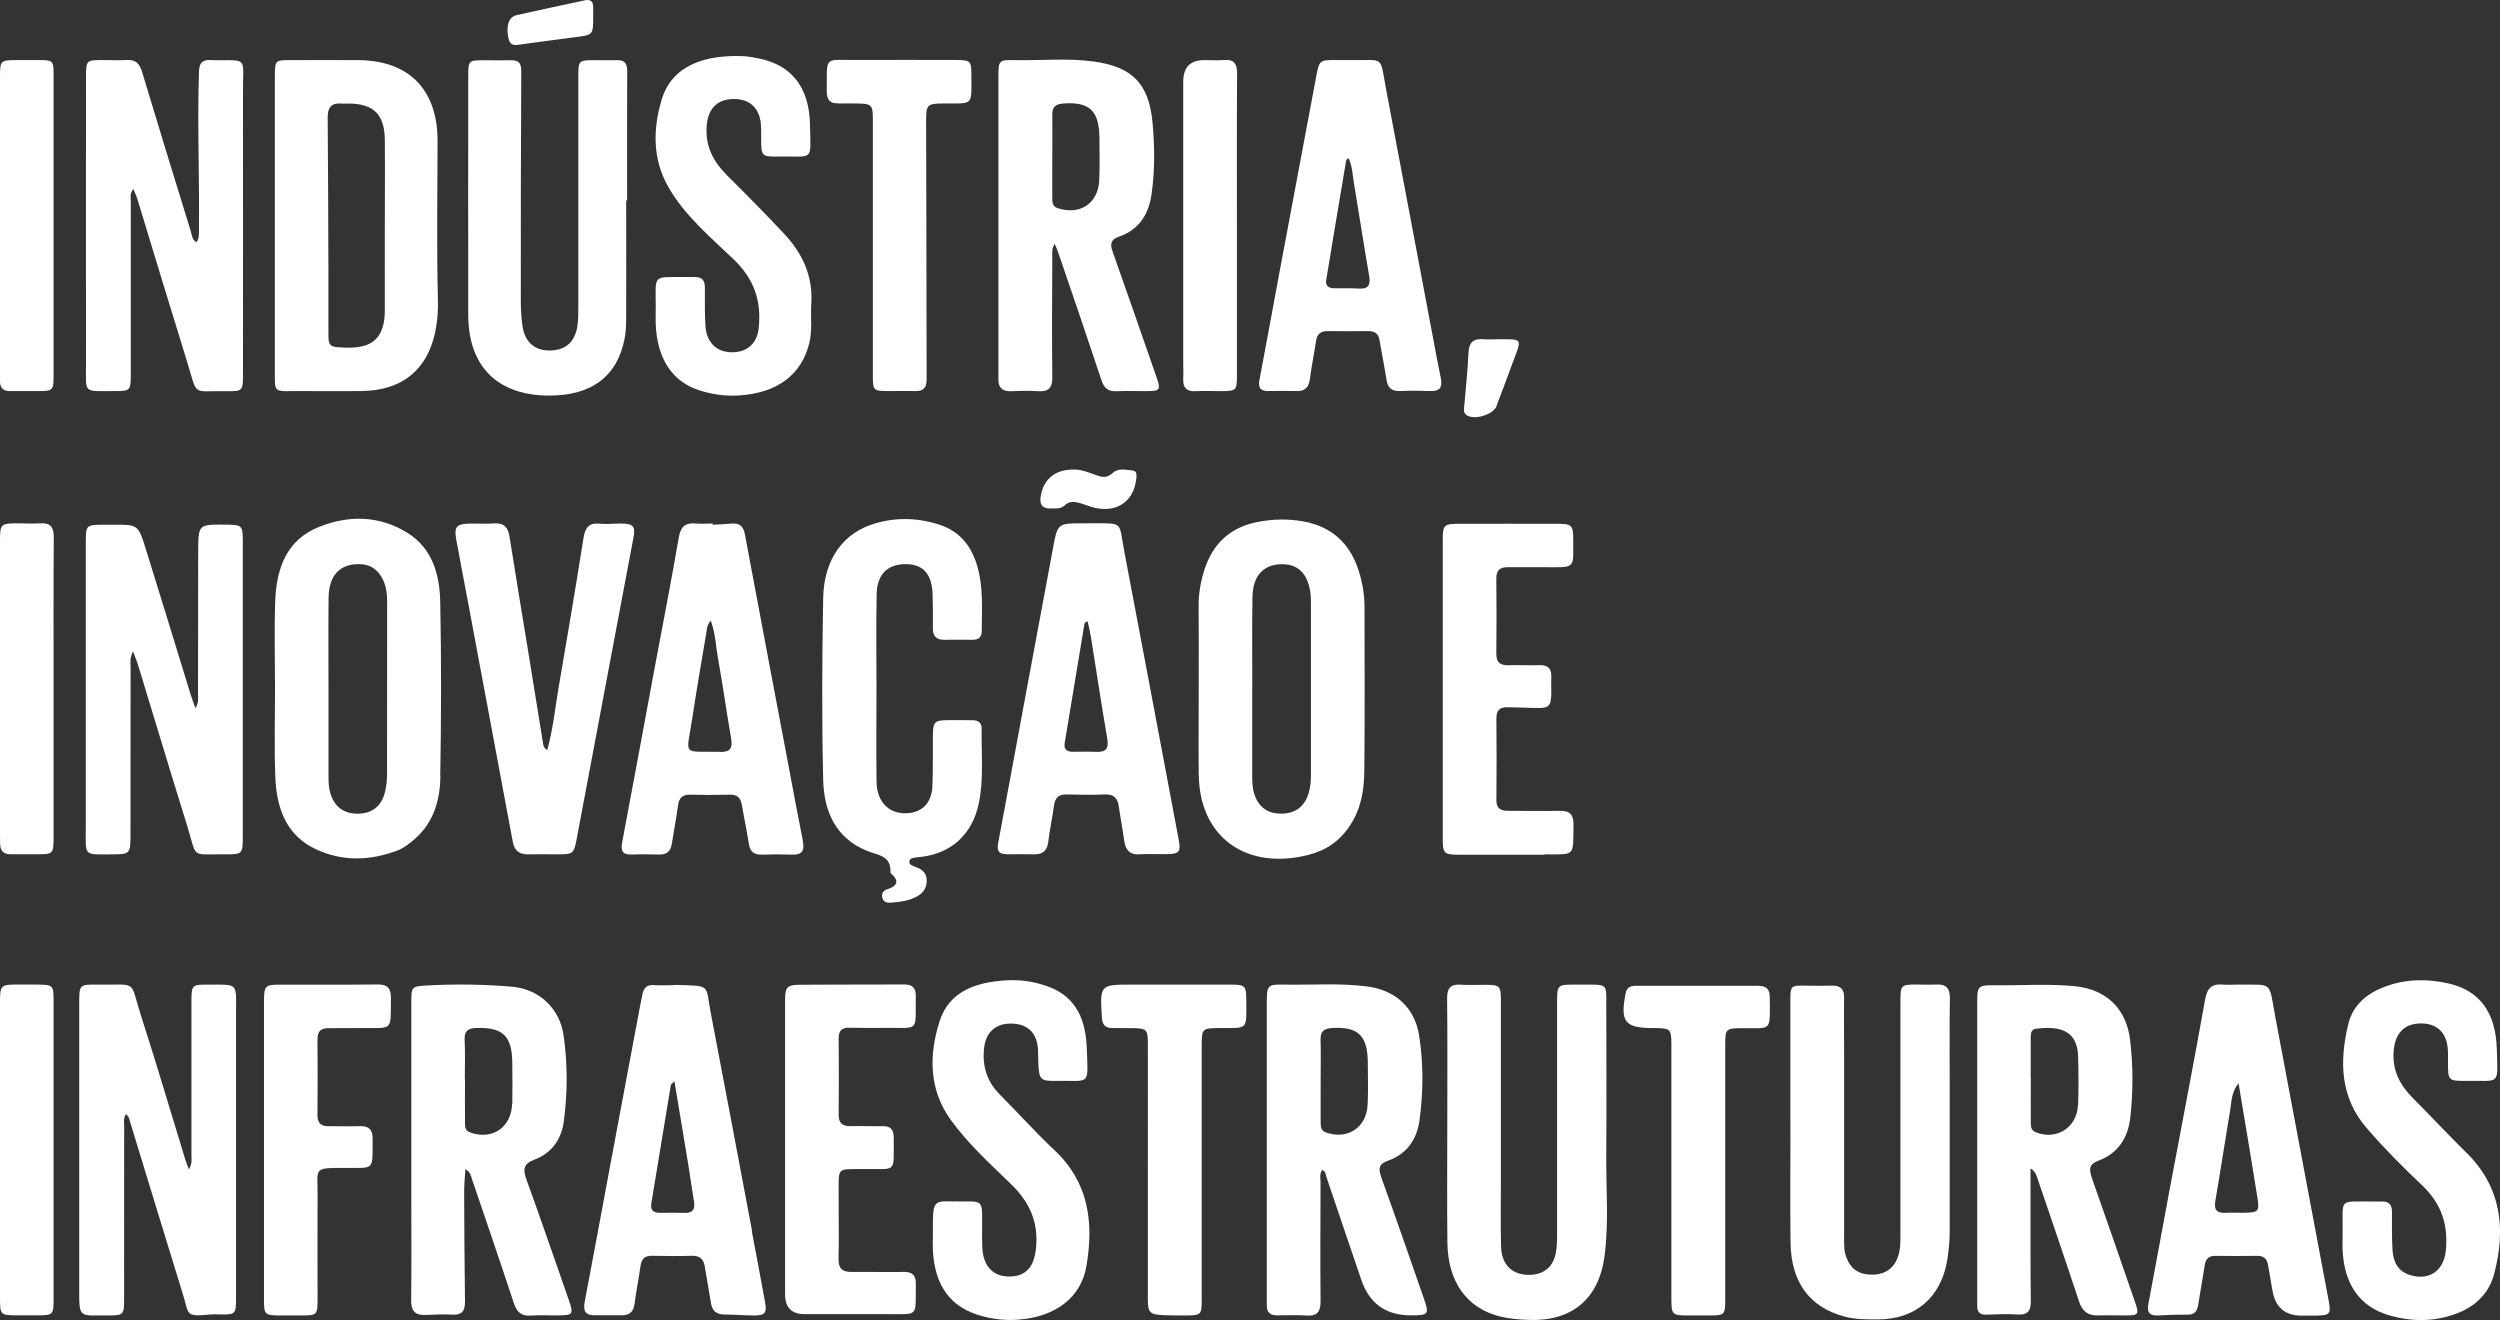
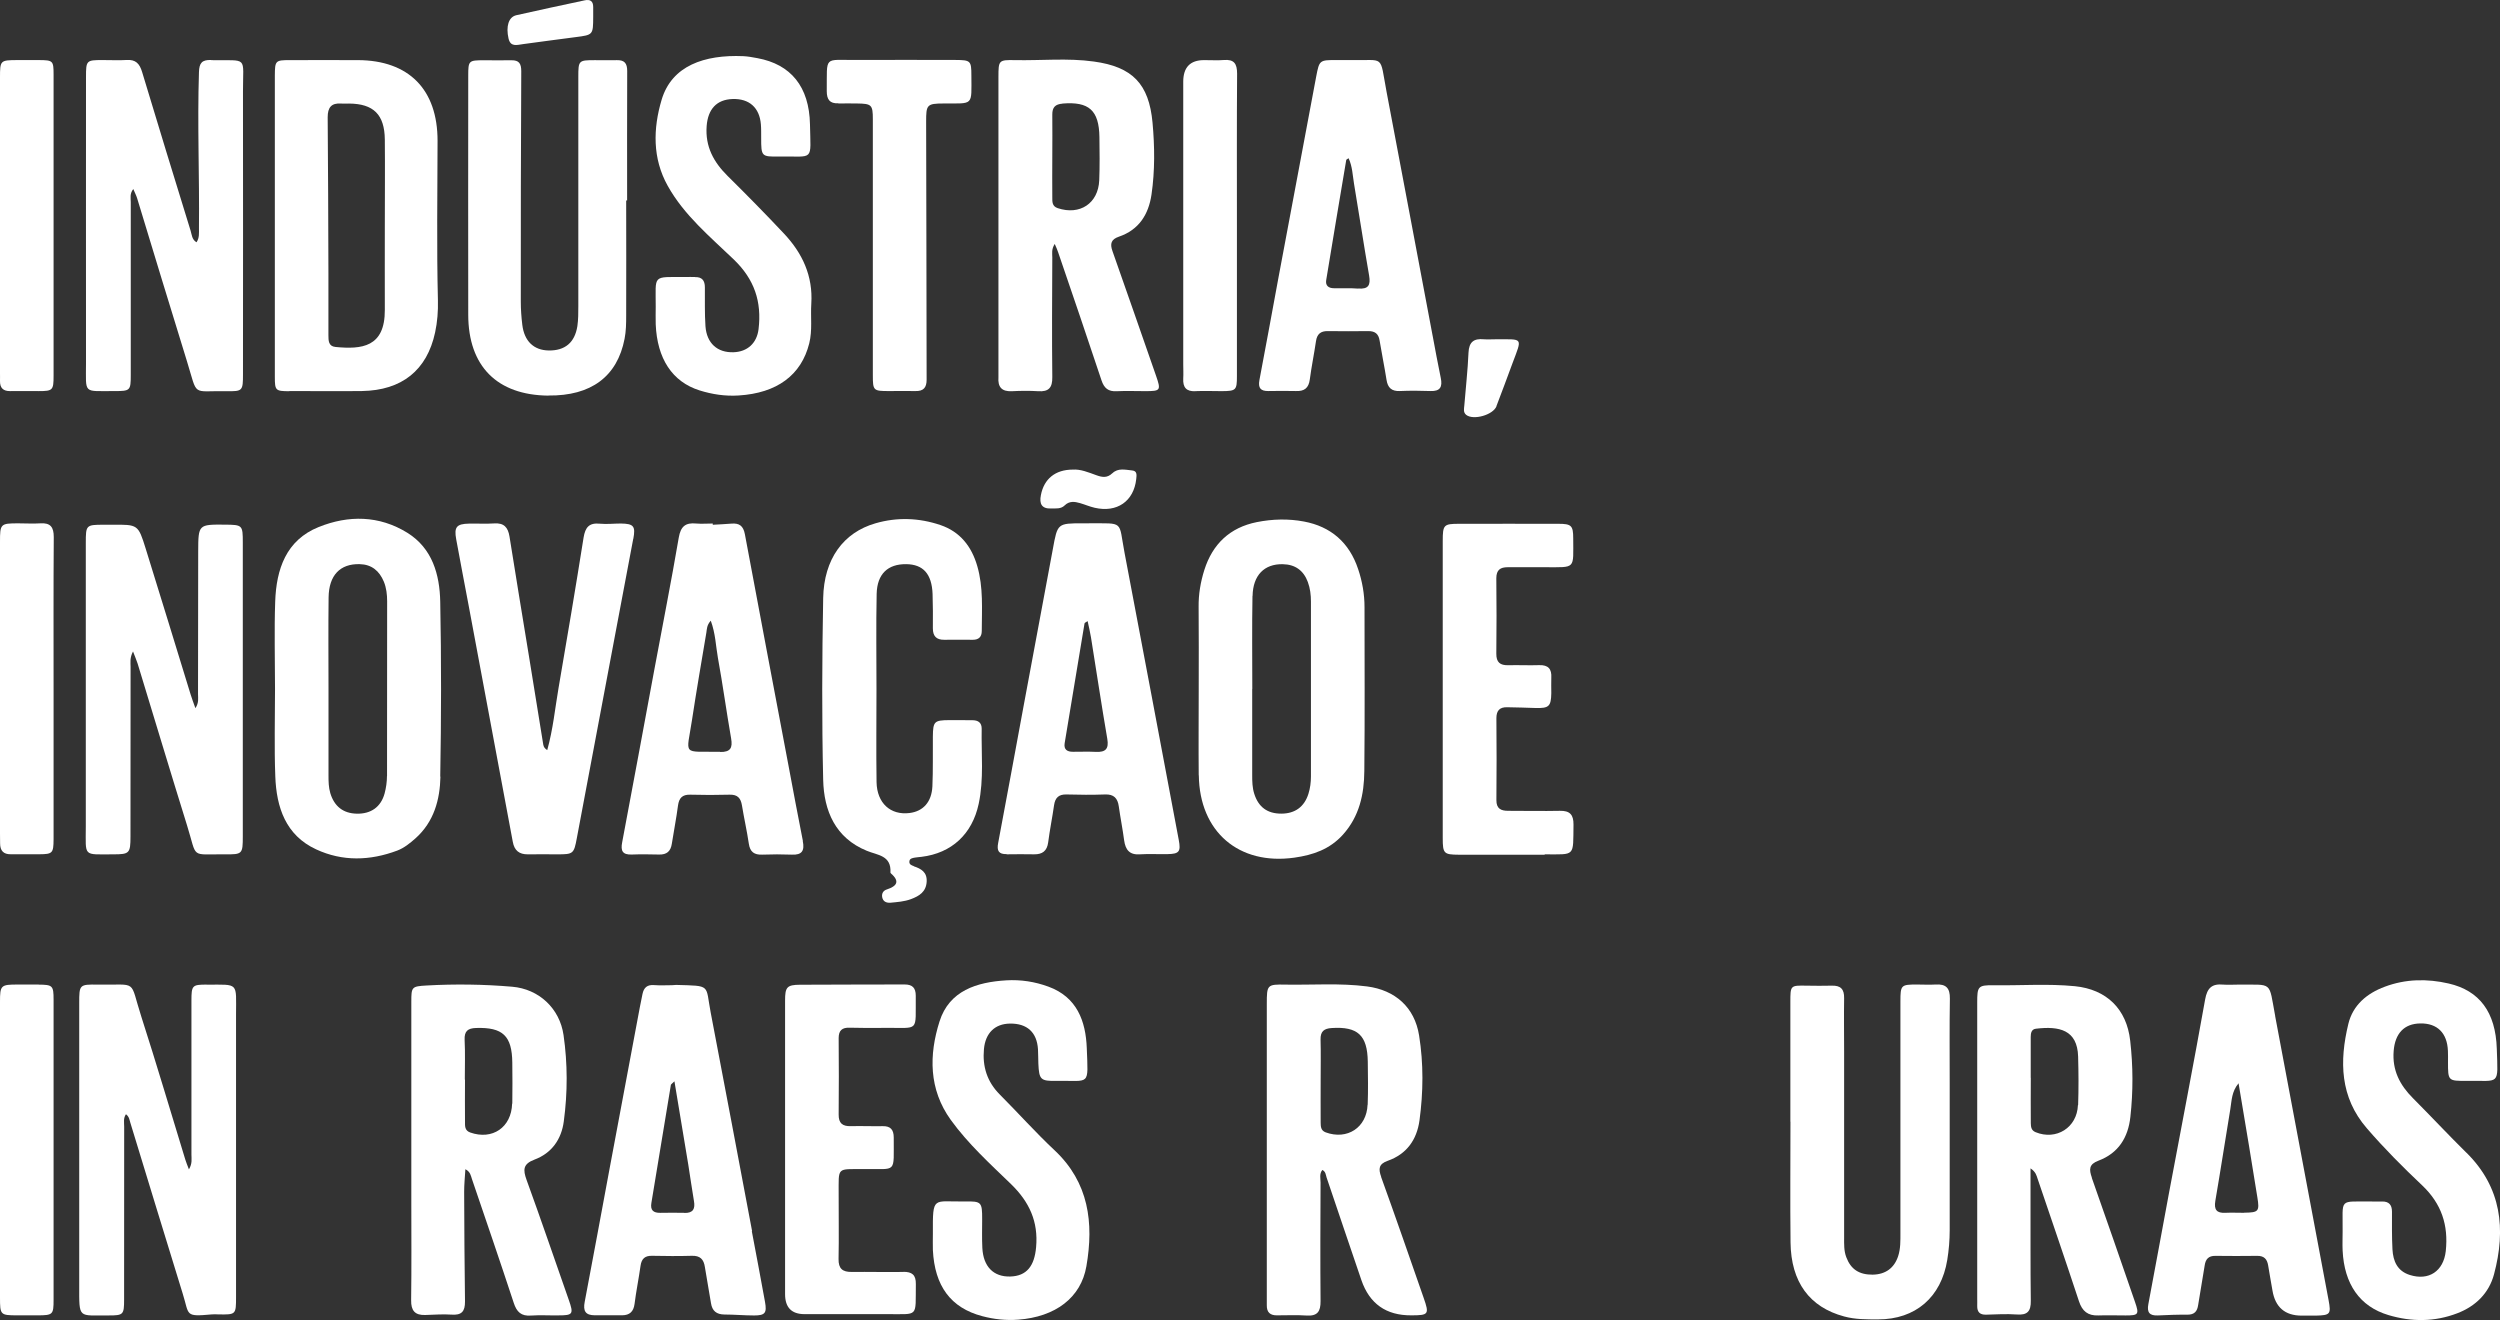
<svg xmlns="http://www.w3.org/2000/svg" width="125" height="66" viewBox="0 0 125 66" fill="none">
  <rect x="0" y="0" width="125" height="66" fill="#333333" stroke="none" />
  <g clip-path="url(#clip0_5705_32645)">
    <path d="M2.019 26.167C1.653 26.191 1.288 26.167 0.918 26.167C0.019 26.167 0 26.191 0 27.102C0 31.96 0 36.812 0 41.67C0 41.835 0.005 42.001 0.005 42.17C0.005 42.534 0.173 42.718 0.539 42.713C1.016 42.709 1.489 42.713 1.967 42.713C2.627 42.709 2.674 42.657 2.679 41.972C2.679 39.461 2.679 36.949 2.679 34.438C2.679 31.908 2.67 29.377 2.688 26.852C2.688 26.356 2.524 26.134 2.019 26.167Z" fill="white" />
    <path d="M10.552 2.999C10.103 2.989 9.962 3.14 9.948 3.608C9.864 6.209 9.976 8.815 9.948 11.416C9.948 11.652 9.976 11.892 9.826 12.114C9.597 11.982 9.592 11.741 9.531 11.538C8.716 8.895 7.901 6.246 7.105 3.598C6.979 3.178 6.782 2.97 6.332 2.999C5.93 3.027 5.527 2.999 5.124 3.003C4.318 3.003 4.3 3.022 4.3 3.853C4.3 8.621 4.295 13.384 4.3 18.152C4.3 19.738 4.136 19.545 5.728 19.554C6.51 19.554 6.538 19.53 6.538 18.752C6.538 15.872 6.538 12.988 6.538 10.108C6.538 9.905 6.478 9.683 6.665 9.452C6.745 9.645 6.815 9.773 6.857 9.914C7.686 12.634 8.506 15.353 9.349 18.067C9.906 19.87 9.555 19.53 11.33 19.559C12.131 19.573 12.149 19.54 12.149 18.709C12.149 13.998 12.159 9.287 12.149 4.575C12.145 2.767 12.435 3.041 10.566 3.008L10.552 2.999Z" fill="white" />
    <path d="M10.331 49.23C9.61 49.23 9.572 49.273 9.572 50.033C9.572 52.601 9.572 55.164 9.572 57.732C9.572 57.945 9.624 58.171 9.446 58.469C9.362 58.247 9.305 58.11 9.263 57.973C8.533 55.594 7.83 53.205 7.067 50.836C6.453 48.928 6.931 49.264 4.889 49.23C3.971 49.216 3.961 49.235 3.961 50.146C3.961 54.853 3.961 59.564 3.961 64.271C3.961 65.97 3.896 65.762 5.437 65.772C6.167 65.772 6.205 65.734 6.205 64.979C6.205 62.099 6.205 59.219 6.209 56.335C6.209 56.132 6.158 55.91 6.298 55.712C6.462 55.835 6.472 55.99 6.514 56.127C7.39 58.983 8.256 61.844 9.141 64.7C9.474 65.767 9.226 65.843 10.589 65.72C10.696 65.71 10.809 65.715 10.916 65.72C11.797 65.734 11.802 65.734 11.802 64.851C11.802 60.145 11.802 55.433 11.802 50.727C11.802 49.103 11.966 49.23 10.331 49.235V49.23Z" fill="white" />
    <path d="M11.245 26.232C9.925 26.222 9.915 26.222 9.91 27.558C9.901 29.942 9.91 32.322 9.901 34.706C9.901 34.908 9.953 35.135 9.77 35.409C9.672 35.13 9.592 34.927 9.531 34.724C8.782 32.293 8.042 29.857 7.283 27.426C6.908 26.222 6.894 26.227 5.62 26.237C5.475 26.237 5.325 26.237 5.18 26.237C4.304 26.237 4.29 26.256 4.29 27.138C4.29 31.864 4.29 36.594 4.29 41.319C4.29 42.868 4.126 42.717 5.667 42.717C6.473 42.717 6.524 42.665 6.524 41.82C6.524 38.992 6.524 36.169 6.529 33.341C6.529 33.124 6.482 32.898 6.651 32.572C6.754 32.841 6.824 33.006 6.88 33.176C7.705 35.876 8.515 38.581 9.353 41.272C9.882 42.967 9.484 42.698 11.25 42.717C12.121 42.726 12.14 42.698 12.14 41.815C12.14 36.919 12.14 32.029 12.14 27.134C12.14 26.251 12.126 26.241 11.245 26.232Z" fill="white" />
-     <path d="M18.876 49.223C17.265 49.242 15.653 49.228 14.042 49.232C13.251 49.232 13.204 49.275 13.199 50.077C13.199 52.551 13.199 55.025 13.199 57.498C13.199 59.972 13.199 62.446 13.199 64.919C13.199 65.745 13.223 65.769 14.019 65.774C14.365 65.774 14.717 65.774 15.063 65.774C15.85 65.774 15.878 65.745 15.878 64.971C15.878 63.234 15.869 61.502 15.878 59.764C15.892 58.381 15.621 58.4 17.241 58.395C18.768 58.391 18.618 58.556 18.632 56.941C18.632 56.45 18.417 56.29 17.962 56.309C17.452 56.328 16.937 56.304 16.426 56.309C16.028 56.318 15.873 56.134 15.873 55.737C15.883 54.482 15.888 53.226 15.873 51.97C15.873 51.56 16.052 51.404 16.431 51.409C16.979 51.409 17.532 51.409 18.079 51.404C19.681 51.39 19.527 51.588 19.546 49.907C19.55 49.412 19.377 49.214 18.871 49.223H18.876Z" fill="white" />
    <path d="M59.771 19.557C60.211 19.538 60.652 19.557 61.092 19.557C61.804 19.552 61.846 19.509 61.846 18.806C61.846 16.295 61.846 13.783 61.846 11.272C61.846 8.742 61.837 6.211 61.855 3.681C61.855 3.181 61.701 2.959 61.19 3.001C60.862 3.03 60.53 3.001 60.202 3.006C59.512 3.006 59.165 3.363 59.162 4.078C59.162 8.789 59.162 13.5 59.162 18.207C59.162 18.447 59.176 18.688 59.162 18.929C59.139 19.373 59.317 19.58 59.771 19.561V19.557Z" fill="white" />
    <path d="M31.666 26.941C31.784 26.308 31.685 26.185 31.044 26.176C30.697 26.176 30.346 26.218 29.999 26.185C29.46 26.129 29.264 26.36 29.179 26.879C28.781 29.395 28.355 31.907 27.924 34.418C27.751 35.428 27.653 36.458 27.362 37.505C27.17 37.383 27.17 37.265 27.151 37.156C26.913 35.697 26.683 34.239 26.444 32.785C26.121 30.797 25.788 28.815 25.475 26.827C25.4 26.365 25.198 26.138 24.711 26.171C24.29 26.2 23.868 26.171 23.447 26.181C22.828 26.195 22.697 26.351 22.81 26.964C23.006 28.055 23.222 29.14 23.423 30.226C24.163 34.182 24.903 38.133 25.639 42.089C25.718 42.528 25.962 42.722 26.397 42.717C26.894 42.708 27.386 42.717 27.882 42.717C28.66 42.717 28.697 42.689 28.842 41.905C29.479 38.535 30.111 35.159 30.748 31.784C31.053 30.17 31.357 28.555 31.662 26.941H31.666Z" fill="white" />
    <path d="M22.012 38.833C22.064 35.92 22.069 33.003 22.012 30.086C21.984 28.726 21.619 27.419 20.369 26.64C18.959 25.766 17.422 25.752 15.933 26.352C14.303 27.008 13.816 28.462 13.76 30.076C13.709 31.53 13.751 32.994 13.751 34.448C13.751 35.906 13.709 37.365 13.765 38.819C13.821 40.367 14.284 41.765 15.807 42.468C17.128 43.082 18.504 43.039 19.863 42.529C20.209 42.397 20.49 42.166 20.771 41.92C21.699 41.094 21.998 39.985 22.022 38.828L22.012 38.833ZM19.348 38.8C19.348 39.093 19.305 39.39 19.23 39.673C19.043 40.353 18.547 40.698 17.839 40.684C17.16 40.669 16.715 40.32 16.514 39.655C16.43 39.367 16.425 39.074 16.425 38.776C16.425 37.318 16.425 35.864 16.425 34.405C16.425 32.895 16.411 31.379 16.43 29.869C16.444 28.759 17.01 28.183 17.98 28.207C18.589 28.221 18.968 28.547 19.193 29.085C19.319 29.392 19.357 29.727 19.357 30.062C19.357 32.975 19.357 35.888 19.352 38.805L19.348 38.8Z" fill="white" />
    <path d="M26.327 58.99C26.145 58.485 26.149 58.197 26.725 57.98C27.582 57.659 28.074 56.97 28.191 56.059C28.383 54.623 28.383 53.184 28.177 51.753C27.985 50.422 26.95 49.45 25.606 49.336C24.182 49.214 22.753 49.195 21.325 49.275C20.58 49.318 20.566 49.346 20.566 50.101C20.566 53.425 20.566 56.748 20.566 60.076C20.566 61.719 20.58 63.361 20.557 65.009C20.548 65.533 20.749 65.764 21.255 65.75C21.695 65.741 22.135 65.698 22.571 65.731C23.081 65.769 23.255 65.576 23.25 65.07C23.222 63.243 23.217 61.417 23.208 59.585C23.208 59.221 23.245 58.863 23.269 58.461C23.522 58.589 23.54 58.787 23.597 58.952C24.299 61.011 25.006 63.074 25.686 65.141C25.835 65.599 26.06 65.816 26.552 65.778C27.006 65.746 27.47 65.778 27.924 65.769C28.65 65.769 28.688 65.703 28.439 64.995C27.737 62.993 27.053 60.987 26.327 58.99ZM25.606 55.181C25.573 56.37 24.618 57.017 23.512 56.625C23.231 56.526 23.25 56.299 23.25 56.082C23.241 55.384 23.25 54.68 23.25 53.981H23.241C23.241 53.321 23.264 52.655 23.231 51.994C23.212 51.555 23.39 51.413 23.803 51.399C25.137 51.357 25.601 51.786 25.615 53.136C25.62 53.816 25.629 54.501 25.615 55.181H25.606Z" fill="white" />
    <path d="M1.925 49.227C1.578 49.227 1.227 49.227 0.881 49.227C0.042 49.227 0 49.264 0 50.09C0 53.23 0 56.369 0 59.508C0 61.297 0 63.091 0 64.88C0 65.744 0.019 65.763 0.848 65.768C1.194 65.768 1.546 65.768 1.892 65.768C2.642 65.763 2.679 65.73 2.679 64.994C2.679 62.501 2.679 60.009 2.679 57.516C2.679 55.005 2.679 52.493 2.679 49.982C2.679 49.279 2.632 49.236 1.925 49.231V49.227Z" fill="white" />
    <path d="M41.923 5.174C42.233 5.165 42.546 5.174 42.855 5.174C43.581 5.184 43.642 5.24 43.642 5.962C43.642 8.106 43.642 10.244 43.642 12.387C43.642 14.512 43.642 16.631 43.642 18.756C43.642 19.534 43.666 19.553 44.453 19.553C44.893 19.553 45.333 19.544 45.773 19.553C46.171 19.563 46.331 19.383 46.331 18.987C46.321 14.686 46.321 10.386 46.307 6.085C46.307 5.245 46.335 5.174 47.188 5.174C48.696 5.165 48.574 5.316 48.569 3.767C48.569 3.036 48.527 3.003 47.773 2.998C46.124 2.998 44.476 2.988 42.827 2.998C41.16 3.012 41.357 2.752 41.338 4.56C41.338 4.976 41.488 5.184 41.914 5.165L41.923 5.174Z" fill="white" />
    <path d="M34.757 13.85C34.593 13.85 34.429 13.845 34.261 13.85C32.589 13.855 32.79 13.713 32.786 15.328C32.786 15.625 32.776 15.918 32.786 16.215C32.856 17.933 33.614 19.09 34.977 19.52C35.61 19.718 36.261 19.817 36.931 19.774C38.846 19.656 40.064 18.759 40.462 17.169C40.626 16.512 40.523 15.847 40.565 15.186C40.654 13.798 40.12 12.66 39.202 11.683C38.284 10.706 37.343 9.748 36.387 8.804C35.685 8.11 35.254 7.331 35.333 6.297C35.399 5.461 35.825 4.98 36.626 4.951C37.46 4.923 37.98 5.381 38.045 6.226C38.064 6.448 38.055 6.67 38.059 6.892C38.059 7.822 38.069 7.841 38.968 7.826C40.729 7.803 40.532 8.105 40.499 6.217C40.462 4.328 39.539 3.214 37.867 2.907C37.633 2.865 37.399 2.818 37.16 2.808C35.221 2.728 33.591 3.28 33.081 4.989C32.654 6.424 32.617 7.916 33.385 9.29C34.205 10.763 35.502 11.834 36.687 12.972C37.722 13.968 38.092 15.082 37.928 16.456C37.844 17.154 37.376 17.589 36.678 17.612C35.872 17.641 35.333 17.164 35.273 16.309C35.23 15.668 35.249 15.016 35.244 14.369C35.244 14.029 35.104 13.845 34.753 13.855L34.757 13.85Z" fill="white" />
    <path d="M50.334 42.716C50.793 42.706 51.252 42.711 51.706 42.716C52.118 42.721 52.353 42.55 52.409 42.116C52.489 41.493 52.615 40.879 52.704 40.256C52.76 39.879 52.943 39.713 53.327 39.723C53.968 39.742 54.61 39.746 55.252 39.723C55.692 39.704 55.884 39.912 55.94 40.322C56.02 40.889 56.132 41.451 56.207 42.017C56.273 42.494 56.479 42.754 56.999 42.716C57.453 42.687 57.917 42.716 58.371 42.706C58.957 42.697 59.05 42.584 58.938 41.998C58.039 37.211 57.135 32.42 56.226 27.633C55.917 26.009 56.235 26.174 54.437 26.165H54.161C52.868 26.165 52.877 26.165 52.643 27.449C52.161 30.064 51.664 32.675 51.182 35.29C50.756 37.575 50.343 39.864 49.908 42.149C49.833 42.536 49.931 42.716 50.334 42.706V42.716ZM54.231 31.164C54.231 31.141 54.282 31.122 54.381 31.056C54.442 31.344 54.507 31.603 54.549 31.868C54.821 33.558 55.074 35.248 55.364 36.938C55.453 37.447 55.275 37.617 54.797 37.594C54.413 37.575 54.029 37.589 53.645 37.589C53.36 37.589 53.182 37.48 53.233 37.16C53.561 35.163 53.894 33.17 54.226 31.174L54.231 31.164Z" fill="white" />
    <path d="M37.605 61.558C36.917 57.913 36.233 54.269 35.535 50.629C35.263 49.213 35.582 49.298 33.807 49.246C33.751 49.246 33.699 49.255 33.601 49.26C33.329 49.26 33.015 49.279 32.706 49.255C32.364 49.227 32.191 49.378 32.125 49.699C32.083 49.916 32.036 50.134 31.994 50.351C31.493 53.018 30.992 55.68 30.495 58.348C30.074 60.595 29.666 62.846 29.235 65.094C29.146 65.551 29.273 65.764 29.741 65.764C30.2 65.764 30.659 65.764 31.114 65.764C31.474 65.759 31.676 65.589 31.727 65.202C31.807 64.56 31.938 63.928 32.027 63.29C32.078 62.931 32.252 62.78 32.612 62.79C33.273 62.804 33.933 62.809 34.589 62.79C35.006 62.776 35.188 62.964 35.245 63.356C35.338 63.956 35.455 64.555 35.549 65.155C35.61 65.551 35.825 65.721 36.223 65.726C36.715 65.726 37.212 65.773 37.703 65.773C38.256 65.773 38.35 65.65 38.251 65.098C38.036 63.918 37.816 62.743 37.591 61.562L37.605 61.558ZM34.228 60.642C33.825 60.632 33.423 60.637 33.02 60.642C32.673 60.647 32.505 60.519 32.57 60.142C32.898 58.178 33.221 56.209 33.544 54.245C33.549 54.217 33.591 54.193 33.722 54.066C33.966 55.52 34.191 56.88 34.416 58.244C34.514 58.843 34.593 59.447 34.697 60.047C34.767 60.439 34.659 60.656 34.228 60.647V60.642Z" fill="white" />
    <path d="M55.618 23.66C55.356 23.915 55.098 23.863 54.813 23.759C54.419 23.617 54.026 23.452 53.642 23.48C52.761 23.48 52.199 23.948 52.045 24.755C51.96 25.185 52.077 25.444 52.56 25.425C52.794 25.416 53.042 25.459 53.234 25.27C53.464 25.043 53.731 25.076 54.002 25.156C54.246 25.227 54.485 25.331 54.733 25.388C55.852 25.647 56.691 25.062 56.812 23.953C56.831 23.764 56.869 23.547 56.611 23.523C56.274 23.49 55.899 23.386 55.618 23.665V23.66Z" fill="white" />
    <path d="M26.115 2.211C27 2.093 27.885 1.97 28.775 1.857C29.655 1.743 29.655 1.748 29.66 0.846C29.66 0.681 29.66 0.516 29.66 0.351C29.66 0.053 29.506 -0.041 29.239 0.016C28.096 0.261 26.953 0.502 25.815 0.761C25.426 0.851 25.29 1.323 25.426 1.923C25.525 2.357 25.838 2.248 26.124 2.211H26.115Z" fill="white" />
    <path d="M14.468 19.552C15.677 19.552 16.89 19.566 18.098 19.552C20.088 19.519 21.348 18.518 21.756 16.62C21.868 16.101 21.91 15.554 21.896 15.025C21.831 12.367 21.873 9.705 21.878 7.047C21.882 4.474 20.444 3.015 17.892 3.006C16.754 3.001 15.62 3.006 14.482 3.006C13.775 3.006 13.747 3.034 13.742 3.766C13.742 6.277 13.742 8.789 13.742 11.305C13.742 13.821 13.742 16.328 13.742 18.844C13.742 19.528 13.775 19.557 14.463 19.561L14.468 19.552ZM17.067 5.178C17.194 5.187 17.325 5.178 17.452 5.178C18.679 5.187 19.227 5.73 19.241 6.976C19.255 8.416 19.241 9.856 19.241 11.291C19.241 12.693 19.236 14.095 19.241 15.497C19.25 17.366 18.084 17.475 16.773 17.348C16.421 17.314 16.421 17.026 16.421 16.762C16.421 15.728 16.421 14.694 16.421 13.665C16.412 11.064 16.407 8.463 16.384 5.862C16.384 5.371 16.571 5.14 17.063 5.178H17.067Z" fill="white" />
    <path d="M0.511 19.555C0.988 19.55 1.461 19.555 1.939 19.555C2.637 19.555 2.679 19.512 2.679 18.79C2.679 16.279 2.679 13.767 2.679 11.256C2.679 8.744 2.679 6.233 2.679 3.721C2.679 3.037 2.646 3.009 1.958 3.004C1.593 3.004 1.227 3.004 0.857 3.004C0.014 3.009 9.24711e-05 3.018 9.24711e-05 3.877C9.24711e-05 8.806 9.24711e-05 13.739 9.24711e-05 18.667C9.24711e-05 18.795 0.005 18.927 9.24711e-05 19.054C-0.005 19.404 0.169 19.559 0.506 19.555H0.511Z" fill="white" />
    <path d="M27.422 19.776C29.548 19.8 30.864 18.832 31.229 16.939C31.304 16.561 31.309 16.169 31.309 15.782C31.318 13.861 31.309 11.94 31.309 10.023C31.323 10.023 31.337 10.023 31.356 10.023C31.356 7.866 31.351 5.704 31.36 3.546C31.36 3.169 31.225 2.999 30.85 3.008C30.485 3.018 30.119 3.008 29.749 3.008C28.93 3.008 28.916 3.022 28.916 3.844C28.916 7.668 28.916 11.486 28.916 15.31C28.916 15.641 28.916 15.981 28.869 16.306C28.738 17.133 28.246 17.538 27.431 17.524C26.686 17.51 26.213 17.057 26.115 16.24C26.068 15.858 26.04 15.466 26.04 15.079C26.04 11.241 26.04 7.398 26.063 3.561C26.063 3.183 25.956 3.008 25.572 3.013C25.113 3.022 24.654 3.013 24.199 3.013C23.436 3.013 23.412 3.032 23.412 3.778C23.412 7.767 23.403 11.756 23.412 15.74C23.417 18.313 24.855 19.753 27.412 19.781L27.422 19.776Z" fill="white" />
-     <path d="M61.565 49.23C59.916 49.23 58.268 49.23 56.624 49.23C54.989 49.23 54.998 49.23 55.092 50.859C55.111 51.223 55.252 51.407 55.621 51.402C55.968 51.402 56.319 51.402 56.666 51.407C57.317 51.416 57.392 51.482 57.392 52.148C57.397 54.272 57.392 56.392 57.392 58.516C57.392 60.654 57.392 62.798 57.392 64.936C57.392 65.635 57.476 65.725 58.179 65.758C58.544 65.776 58.909 65.772 59.275 65.772C60.057 65.772 60.085 65.743 60.085 64.969C60.085 60.744 60.085 56.519 60.085 52.294C60.085 51.426 60.104 51.411 60.984 51.402C62.427 51.392 62.319 51.539 62.314 50C62.314 49.297 62.253 49.235 61.565 49.23Z" fill="white" />
-     <path d="M87.943 49.29C87.522 49.29 87.1 49.29 86.679 49.29C85.105 49.29 83.527 49.29 81.953 49.29C81.663 49.29 81.358 49.257 81.279 49.677C81.002 51.093 81.241 51.4 82.656 51.404C82.712 51.404 82.763 51.404 82.82 51.404C83.508 51.419 83.564 51.466 83.569 52.174C83.569 54.317 83.569 56.456 83.569 58.599C83.569 60.704 83.569 62.81 83.569 64.915C83.569 65.737 83.602 65.77 84.393 65.774C84.74 65.774 85.091 65.774 85.438 65.774C86.243 65.774 86.262 65.751 86.262 64.925C86.262 60.714 86.262 56.503 86.262 52.297C86.262 51.433 86.276 51.419 87.105 51.409C88.604 51.39 88.501 51.645 88.487 49.833C88.487 49.464 88.304 49.29 87.943 49.294V49.29Z" fill="white" />
-     <path d="M80.318 49.981C80.318 49.278 80.271 49.235 79.564 49.23C79.269 49.23 78.978 49.23 78.683 49.23C77.887 49.23 77.854 49.264 77.854 50.085C77.854 53.946 77.854 57.803 77.854 61.665C77.854 61.995 77.854 62.335 77.789 62.656C77.658 63.341 77.194 63.718 76.519 63.742C75.63 63.77 75.077 63.26 75.054 62.326C75.025 61.273 75.044 60.22 75.044 59.167C75.044 56.104 75.044 53.035 75.044 49.972C75.044 49.311 74.974 49.245 74.314 49.24C73.892 49.235 73.471 49.264 73.049 49.235C72.52 49.197 72.347 49.41 72.356 49.943C72.379 51.973 72.365 54.008 72.365 56.038C72.365 58.068 72.347 60.102 72.37 62.132C72.393 64.091 73.335 65.408 75.002 65.824C75.461 65.937 75.943 65.975 76.416 65.994C78.59 66.083 79.948 64.955 80.229 62.788C80.444 61.136 80.304 59.47 80.313 57.808C80.332 55.202 80.318 52.601 80.313 49.995L80.318 49.981Z" fill="white" />
    <path d="M77.237 42.717C78.787 42.717 78.652 42.854 78.675 41.23C78.68 40.729 78.488 40.531 77.996 40.541C77.134 40.559 76.272 40.541 75.41 40.541C75.05 40.541 74.816 40.437 74.82 40.007C74.835 38.638 74.83 37.274 74.82 35.905C74.82 35.527 74.989 35.357 75.345 35.362C75.823 35.367 76.296 35.386 76.773 35.4C77.448 35.419 77.551 35.319 77.565 34.663C77.565 34.404 77.556 34.144 77.565 33.889C77.593 33.445 77.41 33.242 76.956 33.257C76.446 33.275 75.93 33.247 75.415 33.261C75.008 33.271 74.811 33.12 74.816 32.681C74.83 31.425 74.83 30.169 74.816 28.913C74.816 28.493 75.017 28.361 75.387 28.361C76.01 28.361 76.633 28.361 77.256 28.361C78.811 28.361 78.661 28.479 78.661 26.917C78.661 26.275 78.567 26.19 77.916 26.19C76.268 26.185 74.619 26.19 72.966 26.19C72.183 26.19 72.137 26.237 72.137 27.053C72.137 29.527 72.137 32.005 72.137 34.479C72.137 36.953 72.137 39.431 72.137 41.905C72.137 42.679 72.193 42.731 72.942 42.736C74.371 42.736 75.799 42.736 77.232 42.736L77.237 42.717Z" fill="white" />
    <path d="M71.63 16.781C70.862 12.722 70.104 8.662 69.331 4.607C68.966 2.671 69.275 3.049 67.504 3.002C67.284 3.002 67.064 3.002 66.844 3.002C65.973 3.002 65.968 3.002 65.809 3.832C65.177 7.184 64.549 10.536 63.921 13.892C63.603 15.596 63.298 17.305 62.971 19.005C62.896 19.406 63.036 19.557 63.42 19.552C63.879 19.548 64.338 19.538 64.793 19.552C65.214 19.571 65.434 19.406 65.49 18.972C65.575 18.33 65.706 17.697 65.799 17.06C65.851 16.701 66.034 16.55 66.39 16.555C67.069 16.564 67.743 16.564 68.422 16.555C68.755 16.555 68.928 16.696 68.98 17.027C69.087 17.683 69.223 18.334 69.326 18.991C69.387 19.387 69.579 19.567 69.987 19.552C70.497 19.529 71.012 19.533 71.523 19.552C72.01 19.571 72.132 19.345 72.038 18.896C71.893 18.193 71.762 17.485 71.63 16.777V16.781ZM67.907 14.43C67.509 14.397 67.102 14.421 66.699 14.412C66.436 14.412 66.263 14.289 66.31 14.005C66.638 12.004 66.975 10.002 67.312 8.001C67.312 7.977 67.364 7.958 67.429 7.911C67.621 8.322 67.631 8.766 67.701 9.186C67.959 10.715 68.188 12.245 68.455 13.774C68.539 14.26 68.422 14.468 67.907 14.426V14.43Z" fill="white" />
    <path d="M96.778 49.226C96.469 49.245 96.155 49.226 95.846 49.226C95.049 49.226 95.021 49.254 95.021 50.076C95.021 53.933 95.021 57.794 95.021 61.651C95.021 62.038 95.031 62.425 94.909 62.803C94.712 63.407 94.272 63.723 93.63 63.733C92.956 63.737 92.539 63.464 92.314 62.859C92.192 62.538 92.206 62.208 92.206 61.873C92.206 58.771 92.206 55.67 92.206 52.568C92.206 51.681 92.192 50.793 92.206 49.91C92.216 49.457 92.033 49.269 91.588 49.283C91.167 49.297 90.745 49.287 90.324 49.283C89.518 49.269 89.518 49.269 89.518 50.104C89.518 52.096 89.518 54.093 89.518 56.085H89.523C89.523 58.096 89.504 60.112 89.527 62.123C89.551 64.106 90.478 65.361 92.211 65.824C92.764 65.975 93.34 65.97 93.902 65.97C95.78 65.97 97.059 64.861 97.363 62.996C97.443 62.505 97.485 62.01 97.485 61.509C97.48 59.073 97.485 56.638 97.485 54.197C97.485 52.776 97.471 51.355 97.494 49.934C97.504 49.401 97.297 49.193 96.782 49.226H96.778Z" fill="white" />
    <path d="M74.821 20.307C75.093 19.603 75.355 18.89 75.617 18.182C76.118 16.842 76.179 16.969 74.793 16.964C74.592 16.964 74.39 16.979 74.189 16.964C73.697 16.917 73.449 17.092 73.425 17.635C73.388 18.517 73.285 19.4 73.215 20.283C73.201 20.444 73.154 20.618 73.313 20.746C73.669 21.024 74.653 20.75 74.826 20.311L74.821 20.307Z" fill="white" />
    <path d="M123.314 57.63C122.41 56.737 121.543 55.808 120.649 54.911C119.993 54.254 119.604 53.513 119.684 52.541C119.754 51.682 120.199 51.181 121.019 51.172C121.866 51.158 122.363 51.653 122.396 52.546C122.405 52.73 122.4 52.914 122.4 53.098C122.4 54.042 122.4 54.051 123.346 54.042C125.023 54.023 124.897 54.306 124.84 52.442C124.784 50.601 123.969 49.529 122.433 49.175C121.361 48.929 120.283 48.944 119.239 49.336C118.349 49.666 117.646 50.251 117.417 51.195C116.967 53.055 116.995 54.859 118.344 56.416C119.211 57.422 120.147 58.361 121.108 59.268C122.077 60.188 122.428 61.26 122.288 62.558C122.175 63.559 121.44 64.05 120.489 63.748C119.862 63.55 119.656 63.054 119.623 62.468C119.59 61.841 119.599 61.213 119.599 60.585C119.599 60.24 119.445 60.07 119.103 60.075C118.939 60.075 118.775 60.075 118.607 60.075C116.897 60.089 117.15 59.872 117.131 61.586C117.131 61.897 117.117 62.214 117.131 62.525C117.211 64.201 117.984 65.325 119.422 65.754C120.574 66.099 121.74 66.099 122.873 65.66C123.782 65.31 124.447 64.659 124.7 63.719C125.304 61.458 125.079 59.367 123.318 57.63H123.314Z" fill="white" />
    <path d="M104.594 58.884C104.449 58.473 104.44 58.214 104.922 58.034C105.915 57.661 106.407 56.883 106.519 55.844C106.66 54.574 106.655 53.304 106.51 52.034C106.332 50.443 105.325 49.471 103.746 49.31C102.393 49.178 101.039 49.282 99.686 49.263C98.889 49.249 98.861 49.334 98.861 50.132C98.861 55.06 98.861 59.989 98.861 64.917C98.861 65.044 98.866 65.177 98.861 65.304C98.857 65.606 98.997 65.739 99.297 65.734C99.808 65.72 100.323 65.687 100.833 65.724C101.367 65.767 101.55 65.569 101.54 65.035C101.517 63.336 101.531 61.641 101.526 59.941C101.526 59.465 101.526 58.993 101.526 58.417C101.798 58.605 101.826 58.78 101.878 58.931C102.571 60.975 103.273 63.015 103.948 65.063C104.112 65.564 104.397 65.79 104.913 65.772C105.372 65.757 105.826 65.772 106.285 65.772C106.927 65.772 106.964 65.72 106.753 65.106C106.037 63.033 105.32 60.956 104.589 58.889L104.594 58.884ZM103.896 55.258C103.854 56.382 102.81 57.033 101.779 56.609C101.559 56.519 101.545 56.34 101.54 56.16C101.531 55.405 101.54 54.65 101.54 53.894H101.536C101.536 53.215 101.536 52.53 101.536 51.85C101.536 51.652 101.573 51.458 101.803 51.435C102.96 51.298 103.868 51.487 103.906 52.827C103.929 53.639 103.934 54.451 103.906 55.258H103.896Z" fill="white" />
    <path d="M59.941 38.77C59.978 41.593 61.945 43.274 64.722 42.882C65.65 42.75 66.488 42.467 67.149 41.73C67.968 40.819 68.207 39.715 68.216 38.553C68.245 35.825 68.226 33.091 68.226 30.358C68.226 29.707 68.114 29.069 67.907 28.456C67.467 27.129 66.544 26.327 65.196 26.076C64.423 25.93 63.627 25.949 62.844 26.105C61.496 26.374 60.629 27.2 60.217 28.498C60.03 29.093 59.922 29.711 59.931 30.349C59.945 31.694 59.936 33.044 59.936 34.389C59.936 35.848 59.922 37.307 59.936 38.761L59.941 38.77ZM62.629 29.796C62.648 28.758 63.219 28.191 64.137 28.21C64.751 28.22 65.177 28.517 65.392 29.102C65.509 29.419 65.547 29.744 65.547 30.079C65.547 32.992 65.547 35.91 65.547 38.822C65.547 39.12 65.509 39.412 65.42 39.696C65.214 40.342 64.751 40.682 64.062 40.682C63.369 40.682 62.924 40.356 62.713 39.691C62.615 39.384 62.61 39.072 62.61 38.761C62.61 37.321 62.61 35.886 62.61 34.446H62.615C62.615 32.898 62.596 31.349 62.624 29.796H62.629Z" fill="white" />
    <path d="M52.728 57.514C51.777 56.622 50.906 55.645 49.983 54.719C49.356 54.087 49.117 53.331 49.197 52.453C49.271 51.656 49.74 51.188 50.503 51.179C51.356 51.169 51.847 51.618 51.899 52.463C51.913 52.704 51.908 52.944 51.918 53.181C51.955 53.983 52.025 54.059 52.831 54.044C54.526 54.016 54.409 54.342 54.339 52.406C54.288 51.047 53.843 49.852 52.423 49.333C51.744 49.083 51.037 48.974 50.316 49.017C48.841 49.106 47.464 49.531 46.977 51.07C46.447 52.741 46.433 54.46 47.538 55.994C48.405 57.193 49.501 58.189 50.555 59.209C51.463 60.092 51.922 61.078 51.805 62.362C51.721 63.306 51.332 63.802 50.513 63.826C49.679 63.849 49.164 63.335 49.117 62.395C49.093 61.919 49.108 61.437 49.108 60.955C49.108 60.106 49.075 60.059 48.25 60.073C46.644 60.101 46.635 59.756 46.644 61.673C46.644 61.952 46.635 62.225 46.644 62.504C46.733 64.302 47.538 65.393 49.112 65.808C49.698 65.964 50.302 66.03 50.911 65.983C52.761 65.846 54.049 64.892 54.32 63.311C54.695 61.144 54.447 59.124 52.723 57.509L52.728 57.514Z" fill="white" />
    <path d="M45.169 63.597C44.307 63.611 43.446 63.588 42.584 63.597C42.125 63.602 41.919 63.432 41.928 62.946C41.952 61.874 41.928 60.803 41.933 59.731C41.938 58.319 41.811 58.466 43.207 58.452C44.87 58.433 44.678 58.706 44.687 56.88C44.687 56.483 44.528 56.299 44.13 56.308C43.6 56.318 43.066 56.294 42.537 56.308C42.13 56.318 41.928 56.167 41.933 55.728C41.947 54.453 41.942 53.179 41.933 51.904C41.933 51.522 42.106 51.375 42.471 51.385C43.076 51.399 43.68 51.404 44.284 51.394C45.994 51.375 45.769 51.644 45.788 49.789C45.788 49.388 45.619 49.223 45.225 49.223C43.483 49.232 41.746 49.223 40.003 49.237C39.343 49.242 39.254 49.355 39.254 50.03C39.254 52.504 39.254 54.977 39.254 57.451C39.254 59.868 39.254 62.289 39.254 64.707C39.254 65.371 39.575 65.704 40.219 65.707C41.591 65.707 42.968 65.712 44.34 65.707C45.961 65.698 45.769 65.901 45.792 64.206C45.801 63.739 45.596 63.588 45.165 63.592L45.169 63.597Z" fill="white" />
    <path d="M40.143 42.043C39.891 40.777 39.656 39.508 39.417 38.238C38.691 34.395 37.961 30.557 37.244 26.71C37.165 26.29 36.963 26.148 36.57 26.181C36.261 26.209 35.947 26.219 35.638 26.238C35.638 26.219 35.638 26.195 35.638 26.176C35.361 26.176 35.085 26.2 34.813 26.176C34.284 26.124 34.036 26.308 33.938 26.88C33.563 29.08 33.127 31.27 32.72 33.465C32.181 36.349 31.657 39.234 31.109 42.113C31.024 42.548 31.128 42.741 31.587 42.727C32.045 42.708 32.5 42.718 32.959 42.727C33.334 42.736 33.535 42.567 33.591 42.189C33.69 41.552 33.816 40.919 33.9 40.277C33.952 39.899 34.116 39.725 34.509 39.734C35.169 39.753 35.83 39.753 36.486 39.734C36.879 39.725 37.038 39.904 37.099 40.277C37.202 40.914 37.347 41.542 37.441 42.184C37.502 42.6 37.713 42.746 38.111 42.732C38.602 42.713 39.099 42.713 39.596 42.732C40.101 42.755 40.237 42.533 40.139 42.052L40.143 42.043ZM36.013 37.591C34.078 37.558 34.322 37.837 34.603 35.981C34.823 34.527 35.076 33.073 35.319 31.624C35.347 31.449 35.338 31.256 35.539 31.034C35.778 31.685 35.788 32.294 35.895 32.889C36.139 34.23 36.322 35.58 36.556 36.921C36.64 37.402 36.518 37.605 36.013 37.6V37.591Z" fill="white" />
    <path d="M45.688 43.304C45.585 43.272 45.463 43.224 45.468 43.092C45.468 42.922 45.618 42.903 45.744 42.88C45.852 42.861 45.964 42.856 46.072 42.842C47.585 42.658 48.611 41.704 48.934 40.194C49.201 38.952 49.06 37.692 49.084 36.436C49.088 36.134 48.906 36.011 48.624 36.011C48.24 36.011 47.856 36.002 47.472 36.006C46.709 36.011 46.653 36.072 46.643 36.823C46.634 37.654 46.657 38.485 46.62 39.316C46.583 40.104 46.156 40.566 45.477 40.651C44.526 40.77 43.847 40.156 43.828 39.108C43.805 37.555 43.824 36.006 43.824 34.453C43.824 32.867 43.8 31.276 43.833 29.69C43.857 28.694 44.395 28.198 45.309 28.208C46.161 28.217 46.592 28.699 46.629 29.7C46.648 30.271 46.648 30.847 46.643 31.418C46.643 31.81 46.821 31.994 47.215 31.989C47.693 31.98 48.166 31.989 48.643 31.989C48.934 31.989 49.088 31.847 49.088 31.55C49.093 30.459 49.172 29.364 48.863 28.302C48.582 27.33 48.011 26.588 47.023 26.253C45.95 25.89 44.859 25.852 43.777 26.164C42.17 26.626 41.196 27.948 41.159 29.907C41.103 32.933 41.089 35.964 41.159 38.995C41.196 40.543 41.768 41.898 43.341 42.54C43.875 42.762 44.573 42.766 44.522 43.626C44.522 43.64 44.536 43.659 44.55 43.673C45.009 44.074 44.836 44.31 44.344 44.471C44.166 44.527 44.077 44.669 44.109 44.858C44.152 45.084 44.325 45.15 44.522 45.136C44.868 45.103 45.215 45.08 45.547 44.957C45.964 44.801 46.306 44.593 46.334 44.079C46.358 43.607 46.058 43.437 45.688 43.314V43.304Z" fill="white" />
    <path d="M69.059 58.842C68.913 58.436 68.937 58.2 69.386 58.04C70.328 57.709 70.838 56.996 70.974 56.024C71.166 54.608 71.18 53.182 70.955 51.775C70.731 50.364 69.761 49.505 68.351 49.321C66.998 49.146 65.644 49.254 64.286 49.231C63.354 49.212 63.34 49.24 63.34 50.194C63.34 55.108 63.34 60.022 63.34 64.936C63.34 65.045 63.345 65.158 63.34 65.267C63.335 65.616 63.508 65.772 63.85 65.767C64.347 65.767 64.843 65.744 65.335 65.777C65.874 65.81 66.033 65.574 66.028 65.055C66.01 63.077 66.019 61.103 66.028 59.125C66.028 58.918 65.958 58.691 66.117 58.498C66.286 58.578 66.286 58.738 66.328 58.87C66.909 60.584 67.485 62.298 68.07 64.007C68.476 65.187 69.307 65.774 70.562 65.767C71.433 65.767 71.471 65.715 71.185 64.899C70.482 62.878 69.78 60.853 69.054 58.842H69.059ZM68.379 55.236C68.333 56.383 67.358 57.011 66.286 56.619C66.033 56.524 66.038 56.321 66.033 56.123C66.028 55.424 66.033 54.721 66.033 54.022C66.033 53.338 66.047 52.658 66.028 51.974C66.019 51.568 66.202 51.426 66.586 51.402C67.883 51.317 68.37 51.761 68.389 53.078C68.398 53.796 68.412 54.518 68.384 55.236H68.379Z" fill="white" />
    <path d="M113.759 50.797C113.427 49.027 113.666 49.249 111.928 49.23C111.67 49.23 111.413 49.249 111.16 49.23C110.603 49.178 110.359 49.391 110.256 49.976C109.68 53.21 109.052 56.429 108.448 59.658C108.102 61.509 107.769 63.359 107.418 65.205C107.338 65.625 107.479 65.79 107.895 65.772C108.387 65.748 108.884 65.729 109.375 65.734C109.722 65.734 109.863 65.569 109.909 65.243C110.008 64.587 110.134 63.935 110.233 63.279C110.279 62.953 110.429 62.788 110.771 62.793C111.469 62.802 112.162 62.802 112.86 62.793C113.202 62.788 113.357 62.953 113.408 63.274C113.474 63.694 113.553 64.11 113.624 64.53C113.764 65.364 114.251 65.781 115.085 65.781C115.324 65.781 115.563 65.781 115.797 65.781C116.513 65.762 116.56 65.71 116.429 65.007C115.539 60.277 114.649 55.547 113.759 50.812V50.797ZM112.204 60.64C111.895 60.64 111.581 60.626 111.272 60.64C110.832 60.664 110.692 60.484 110.767 60.041C111.029 58.516 111.263 56.986 111.516 55.457C111.586 55.027 111.581 54.579 111.928 54.163C112.101 55.211 112.279 56.259 112.453 57.307C112.593 58.162 112.734 59.016 112.869 59.871C112.982 60.569 112.93 60.626 112.214 60.635L112.204 60.64Z" fill="white" />
    <path d="M50.592 19.561C51.032 19.538 51.473 19.533 51.913 19.561C52.433 19.595 52.625 19.387 52.615 18.853C52.592 16.861 52.606 14.864 52.615 12.872C52.615 12.674 52.564 12.466 52.737 12.197C52.817 12.386 52.873 12.499 52.91 12.622C53.636 14.751 54.367 16.88 55.074 19.014C55.205 19.41 55.416 19.585 55.833 19.561C56.306 19.538 56.784 19.557 57.261 19.557C58.034 19.557 58.058 19.524 57.795 18.768C57.074 16.696 56.353 14.624 55.622 12.551C55.491 12.183 55.557 11.966 55.945 11.834C56.938 11.494 57.425 10.739 57.575 9.728C57.749 8.534 57.735 7.325 57.627 6.136C57.449 4.186 56.615 3.341 54.695 3.077C53.383 2.893 52.063 3.034 50.742 3.006C49.936 2.992 49.922 3.015 49.922 3.851C49.922 8.779 49.922 13.713 49.922 18.641C49.922 18.716 49.927 18.787 49.922 18.863C49.885 19.349 50.086 19.585 50.592 19.561ZM53.121 5.178C54.447 5.069 54.953 5.513 54.971 6.858C54.981 7.576 54.99 8.293 54.962 9.011C54.915 10.172 53.992 10.776 52.887 10.408C52.601 10.314 52.615 10.087 52.615 9.875C52.606 9.195 52.615 8.515 52.615 7.831C52.615 7.132 52.625 6.433 52.615 5.735C52.611 5.366 52.761 5.211 53.126 5.182L53.121 5.178Z" fill="white" />
  </g>
  <defs>
    <clipPath id="clip0_5705_32645">
      <rect width="125" height="66" fill="white" />
    </clipPath>
  </defs>
</svg>